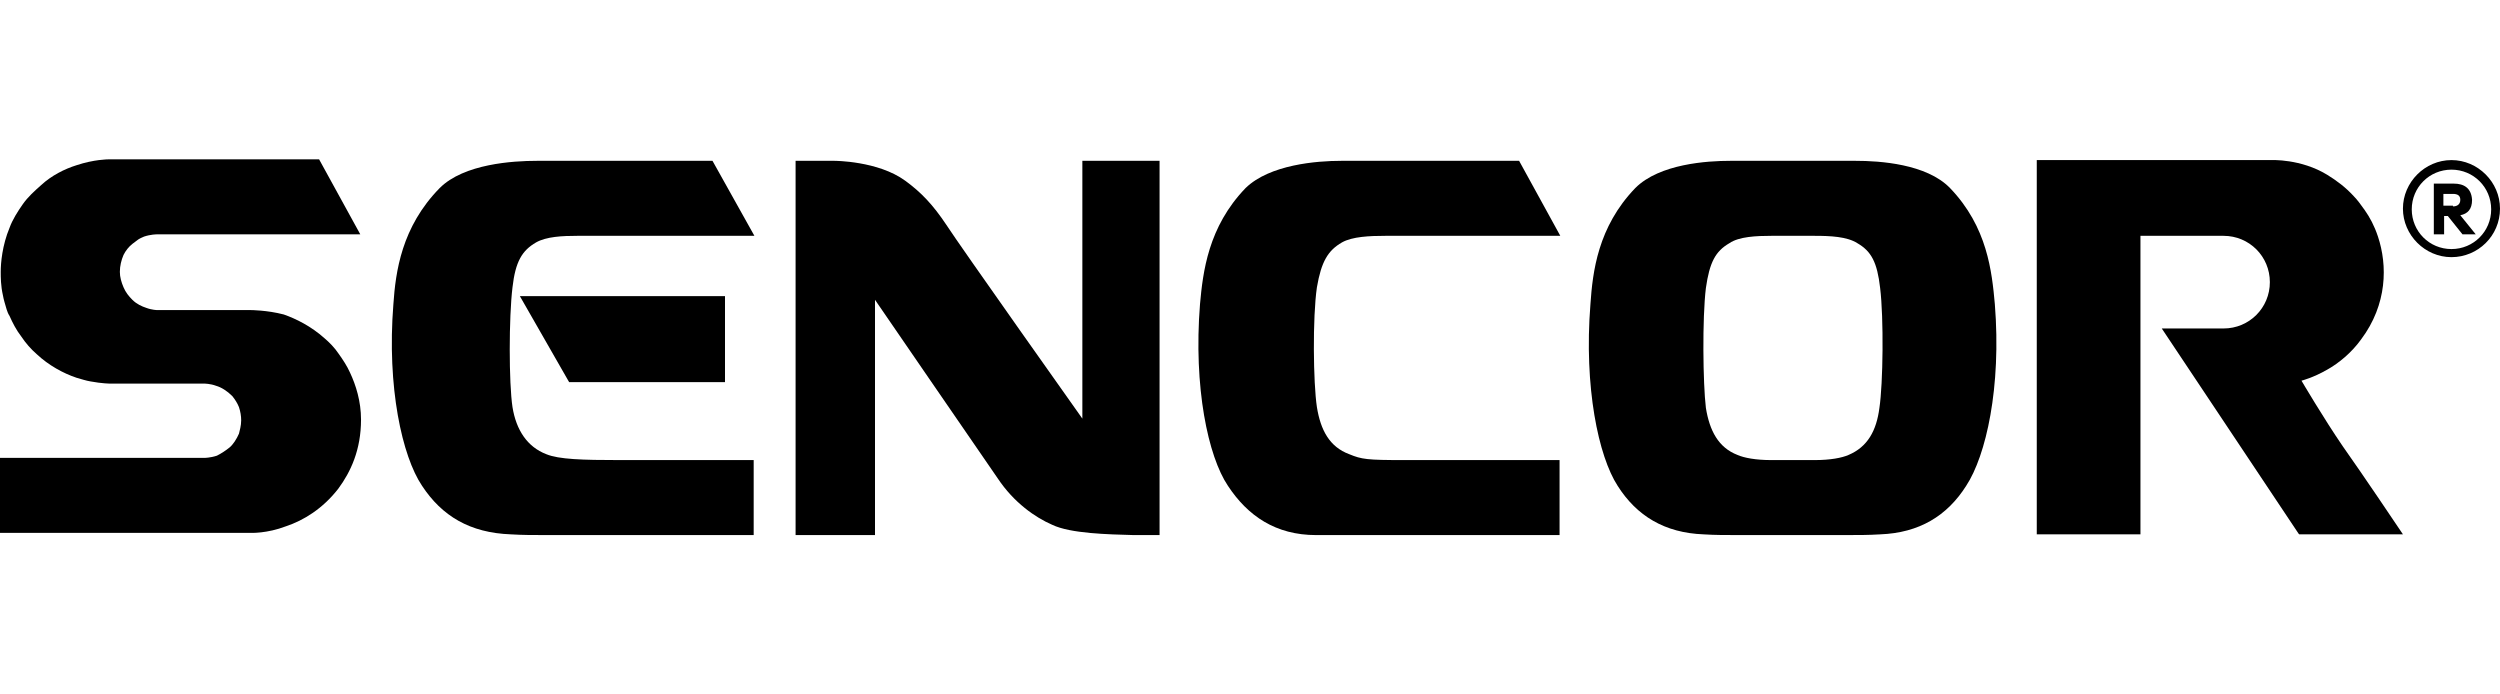
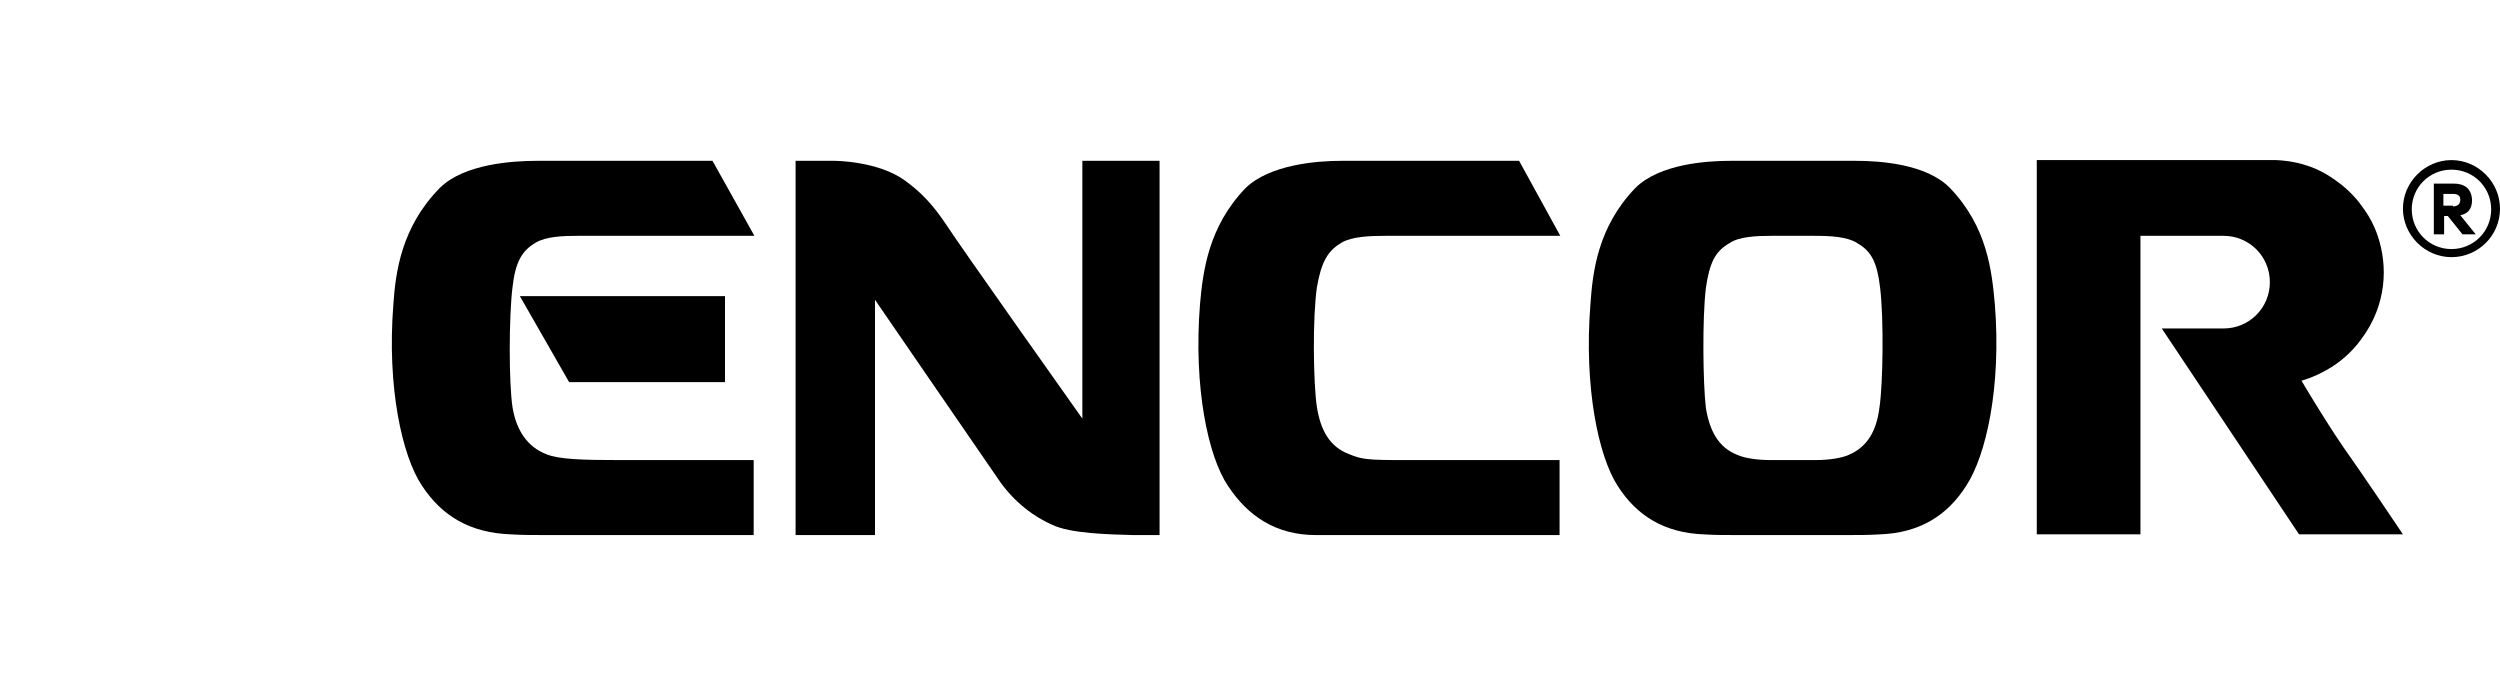
<svg xmlns="http://www.w3.org/2000/svg" width="144" height="40" viewBox="0 0 144 40" fill="none">
  <path d="M77.294 13.965C77.887 13.626 78.903 13.584 79.793 13.584C80.428 13.584 80.979 13.584 81.317 13.584C82.165 13.584 89.873 13.584 89.873 13.584L87.501 9.264H78.099C78.099 9.264 77.76 9.264 77.252 9.264C75.854 9.264 73.143 9.475 71.746 10.831C69.586 13.075 69.289 15.659 69.12 17.522C68.739 22.308 69.586 26.289 70.729 27.983C71.873 29.72 73.482 30.821 75.812 30.821C76.532 30.821 77.04 30.821 78.141 30.821H89.831V26.501H80.894C78.734 26.501 78.438 26.459 77.718 26.162C76.574 25.739 76.066 24.765 75.854 23.452C75.642 22.054 75.6 18.285 75.854 16.548C76.108 15.066 76.489 14.431 77.294 13.965Z" fill="black" />
  <path d="M114.903 17.522C114.734 15.659 114.48 13.075 112.32 10.831C110.965 9.433 108.254 9.264 106.899 9.264C106.433 9.264 106.136 9.264 106.136 9.264H103.256H100.376C100.376 9.264 100.122 9.264 99.656 9.264C98.344 9.264 95.591 9.433 94.193 10.831C92.033 13.075 91.736 15.659 91.609 17.522C91.228 22.308 92.075 26.289 93.176 27.983C94.278 29.72 95.887 30.694 98.132 30.779C98.809 30.821 99.318 30.821 100.376 30.821C101.393 30.821 102.367 30.821 103.214 30.821C104.061 30.821 105.035 30.821 106.052 30.821C107.111 30.821 107.576 30.821 108.296 30.779C110.541 30.694 112.151 29.72 113.252 27.983C114.395 26.247 115.285 22.308 114.903 17.522ZM108.254 23.494C108.085 24.807 107.576 25.739 106.475 26.205C106.094 26.374 105.416 26.501 104.527 26.501H102.028C101.139 26.501 100.461 26.374 100.08 26.205C98.979 25.781 98.471 24.807 98.259 23.494C98.089 22.096 98.047 18.327 98.259 16.591C98.471 15.108 98.809 14.473 99.614 14.007C100.165 13.626 101.181 13.584 102.028 13.584C102.325 13.584 104.188 13.584 104.527 13.584C105.416 13.584 106.391 13.626 106.983 14.007C107.788 14.473 108.127 15.108 108.296 16.591C108.508 18.327 108.466 22.096 108.254 23.494Z" fill="black" />
-   <path d="M14.442 17.861H9.064C9.064 17.861 8.767 17.861 8.428 17.734C8.174 17.649 7.878 17.522 7.624 17.268C7.412 17.056 7.242 16.845 7.115 16.548C6.988 16.252 6.904 15.955 6.904 15.659C6.904 15.32 6.988 14.981 7.115 14.685C7.242 14.431 7.412 14.219 7.624 14.049C7.751 13.965 7.835 13.88 7.962 13.795C8.089 13.711 8.216 13.668 8.301 13.626C8.682 13.499 9.021 13.499 9.021 13.499H20.753L18.381 9.179H6.226C6.226 9.179 5.421 9.179 4.405 9.518C3.727 9.729 2.965 10.111 2.372 10.661C1.991 11 1.609 11.339 1.313 11.762C1.016 12.186 0.72 12.652 0.551 13.118C0.127 14.134 0.042 15.151 0.042 15.659C0.042 15.955 0.042 16.463 0.169 17.014C0.212 17.268 0.296 17.522 0.381 17.819C0.424 17.946 0.466 18.073 0.551 18.2C0.72 18.581 0.932 19.005 1.228 19.386C1.482 19.767 1.779 20.106 2.118 20.402C2.795 21.038 3.642 21.503 4.405 21.758C4.701 21.842 4.955 21.927 5.209 21.969C5.887 22.096 6.353 22.096 6.353 22.096H11.774C11.774 22.096 12.113 22.096 12.452 22.224C12.748 22.308 13.087 22.52 13.383 22.817C13.553 23.028 13.68 23.24 13.765 23.452C13.849 23.706 13.892 23.96 13.892 24.214C13.892 24.511 13.807 24.807 13.765 24.977C13.638 25.273 13.426 25.612 13.214 25.781C13.002 25.951 12.748 26.12 12.494 26.247C12.113 26.374 11.774 26.374 11.774 26.374H0V30.694H14.442C14.442 30.694 15.374 30.736 16.475 30.313C17.492 29.974 18.593 29.297 19.482 28.153C20.202 27.179 20.795 25.908 20.795 24.172C20.795 23.113 20.499 22.181 20.16 21.461C19.991 21.08 19.736 20.699 19.525 20.402C19.271 20.021 18.974 19.725 18.678 19.471C17.915 18.793 17.068 18.369 16.348 18.115C15.374 17.861 14.442 17.861 14.442 17.861Z" fill="black" />
  <path d="M41.04 9.264H31.638C31.638 9.264 31.341 9.264 30.918 9.264C29.562 9.264 26.725 9.433 25.327 10.831C23.125 13.075 22.786 15.659 22.659 17.522C22.278 22.308 23.167 26.289 24.311 27.983C25.454 29.72 27.064 30.694 29.435 30.779C30.155 30.821 30.621 30.821 31.722 30.821H43.412V26.501H35.704C33.544 26.501 32.188 26.459 31.468 26.162C30.367 25.739 29.732 24.765 29.52 23.452C29.308 22.054 29.308 18.285 29.52 16.548C29.689 15.066 30.071 14.431 30.875 13.965C31.468 13.626 32.4 13.584 33.247 13.584C33.925 13.584 34.518 13.584 34.899 13.584C35.746 13.584 43.454 13.584 43.454 13.584L41.04 9.264Z" fill="black" />
  <path d="M141.29 11.889C141.544 11.889 141.713 11.762 141.713 11.508C141.713 11.254 141.544 11.169 141.29 11.169H140.739V11.847H141.29V11.889ZM140.993 12.44H140.781V13.499H140.188V10.576H141.332C141.925 10.576 142.348 10.831 142.391 11.508C142.391 12.059 142.137 12.313 141.713 12.398L142.603 13.499H141.84L140.993 12.44Z" fill="black" />
  <path d="M141.204 9.772C139.934 9.772 138.917 10.788 138.917 12.059C138.917 13.329 139.934 14.346 141.204 14.346C142.475 14.346 143.492 13.329 143.492 12.059C143.492 10.788 142.475 9.772 141.204 9.772ZM141.204 14.812C139.68 14.812 138.409 13.541 138.409 12.017C138.409 10.492 139.68 9.221 141.204 9.221C142.729 9.221 144 10.492 144 12.017C144 13.584 142.729 14.812 141.204 14.812Z" fill="black" />
  <path d="M32.782 22.012H41.76V17.056H29.944L32.782 22.012Z" fill="black" />
  <path d="M62.386 24.172C62.386 24.172 55.271 14.134 54.508 12.948C53.746 11.805 53.069 11.085 52.137 10.407C50.57 9.264 48.071 9.264 48.071 9.264H45.826V30.821H50.4V17.268C50.4 17.268 56.33 25.908 57.473 27.56C58.405 28.958 59.633 29.805 60.607 30.228C61.666 30.736 63.826 30.779 65.308 30.821C66.156 30.821 66.791 30.821 66.791 30.821V9.264H62.344V24.172H62.386Z" fill="black" />
  <path d="M123.29 30.821V13.584H128.076C129.558 13.584 130.744 14.769 130.744 16.252C130.744 17.734 129.558 18.92 128.076 18.92H124.518L132.396 30.736L132.438 30.779H138.41C138.24 30.525 136.08 27.306 134.937 25.696C133.836 24.087 132.565 21.927 132.565 21.927C132.565 21.927 133.243 21.758 134.047 21.292C134.725 20.91 135.445 20.318 135.996 19.555C137.52 17.522 137.52 15.278 136.97 13.626C136.758 12.991 136.504 12.525 136.207 12.101C135.996 11.805 135.784 11.508 135.572 11.296C135.106 10.788 134.598 10.407 134.047 10.068C132.523 9.136 130.828 9.221 130.828 9.221H117.318V30.779H123.29V30.821Z" fill="black" />
</svg>